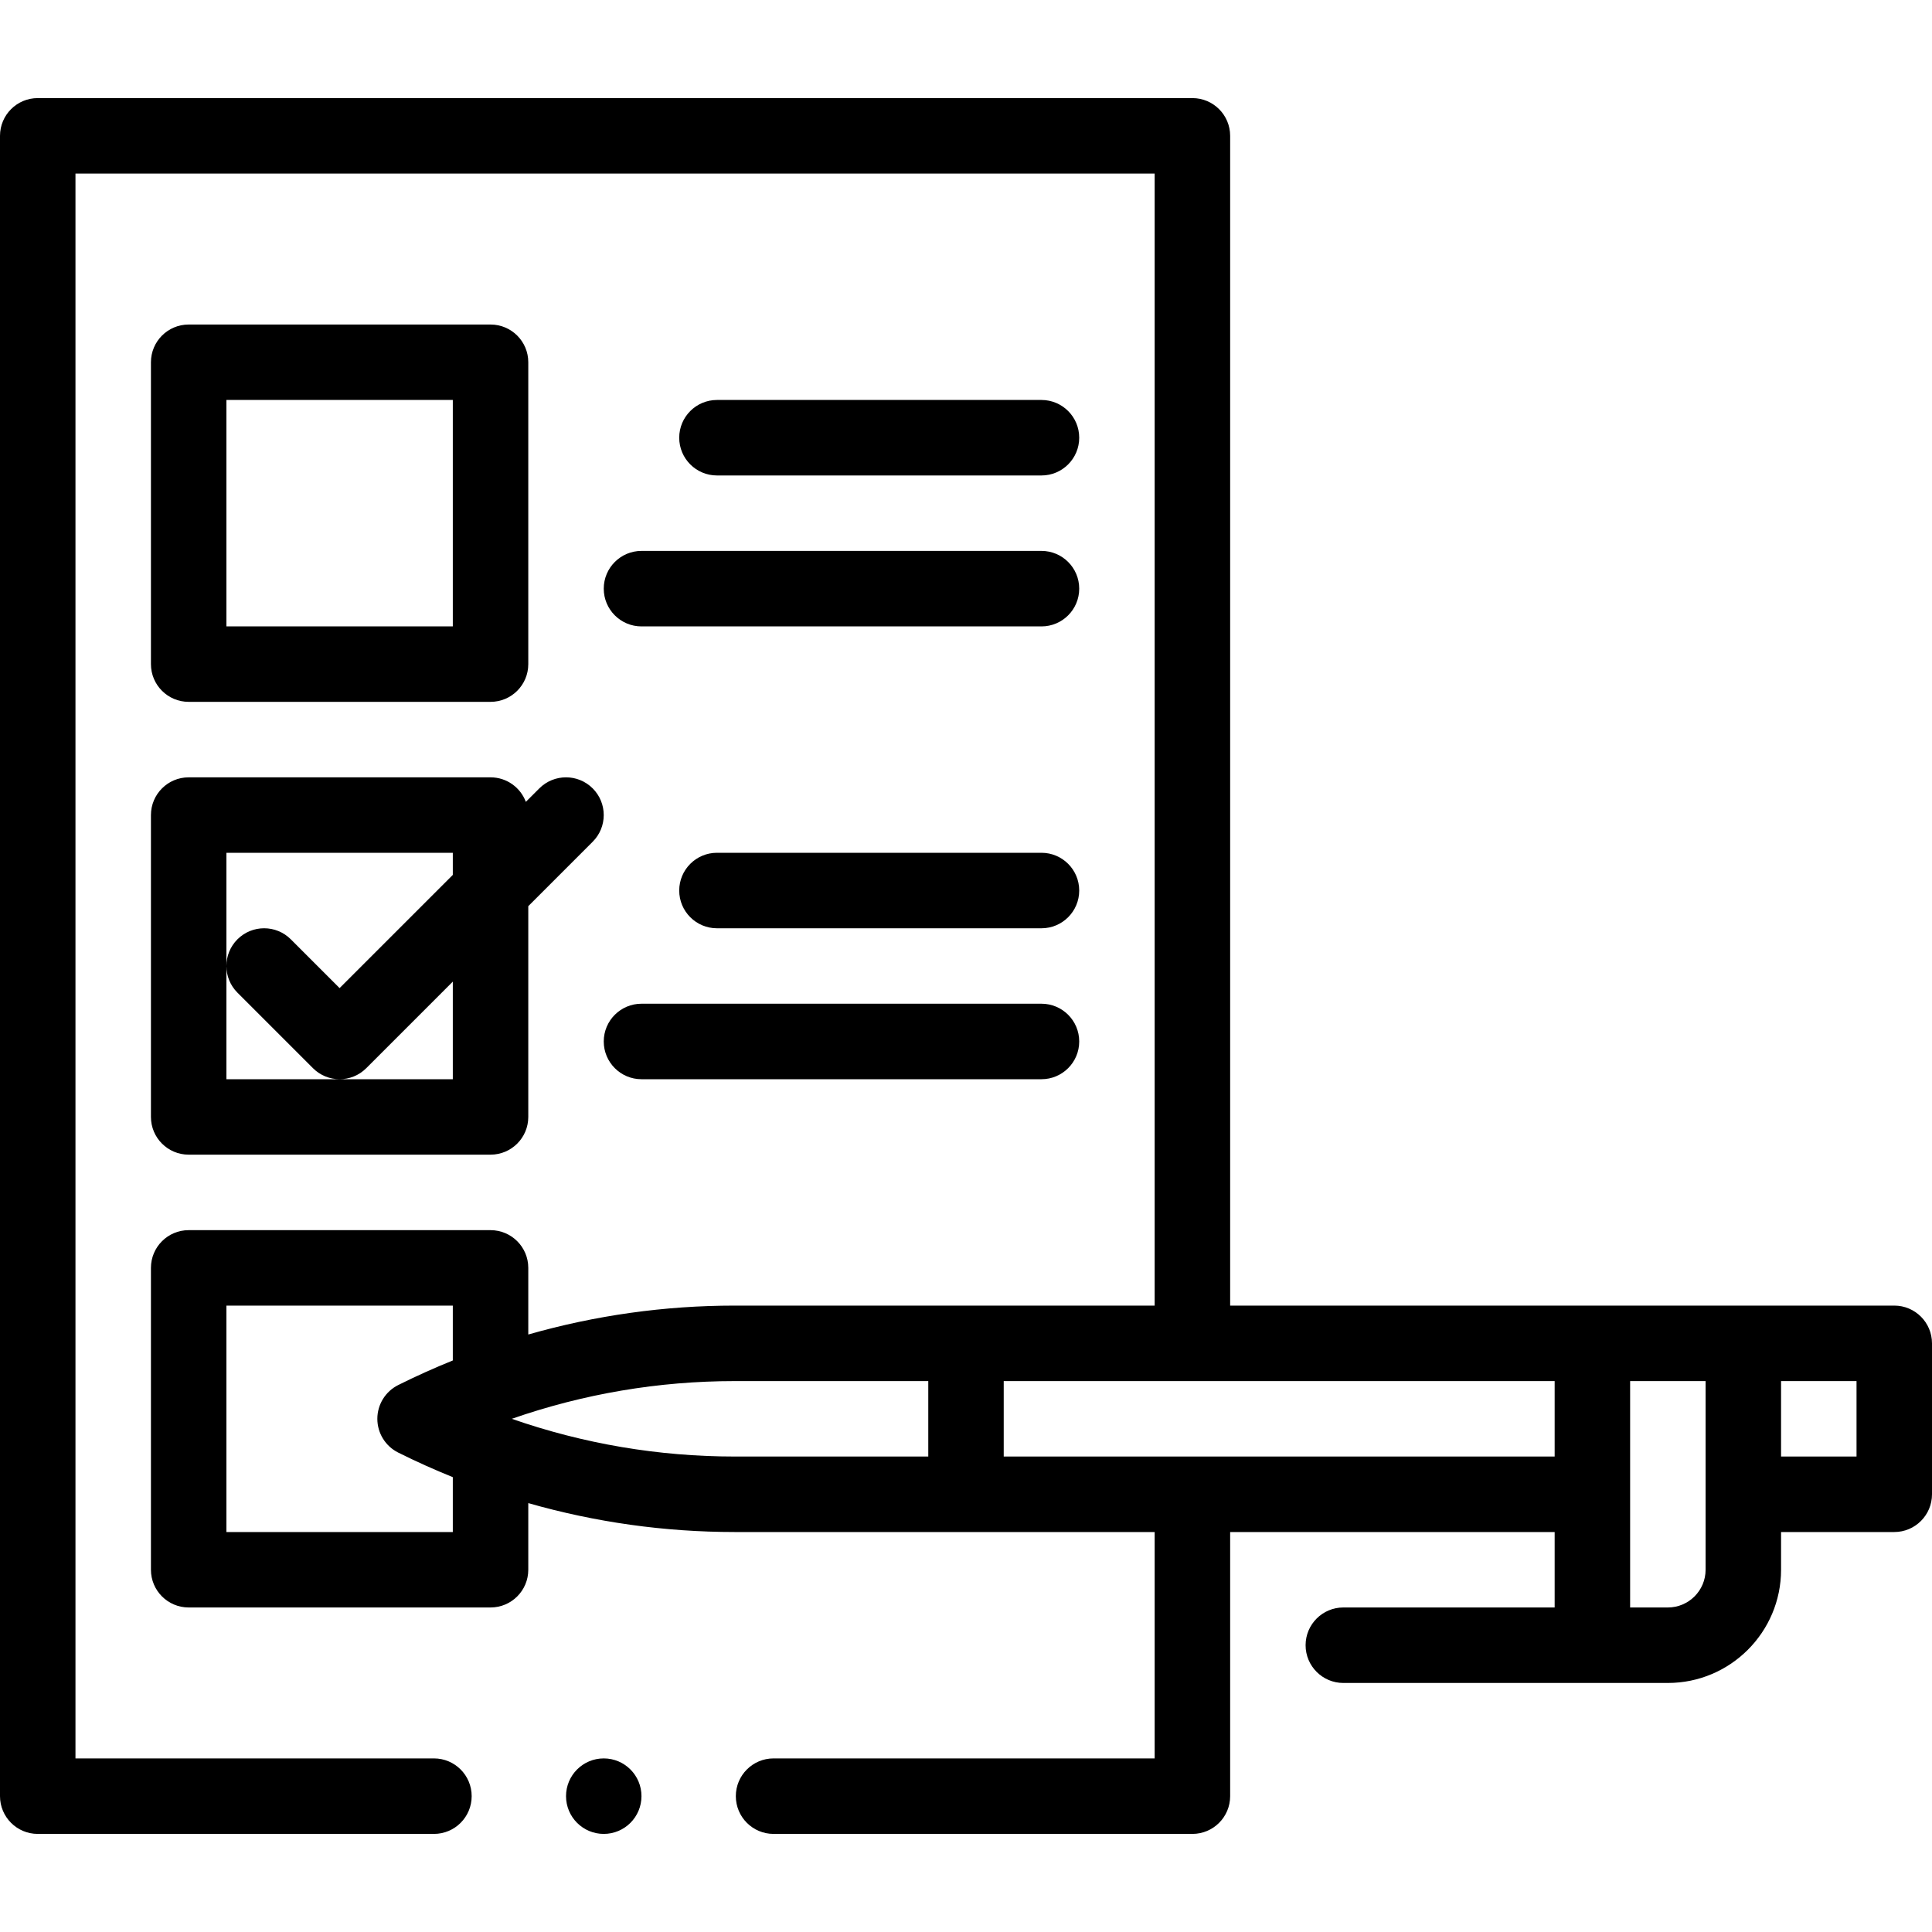
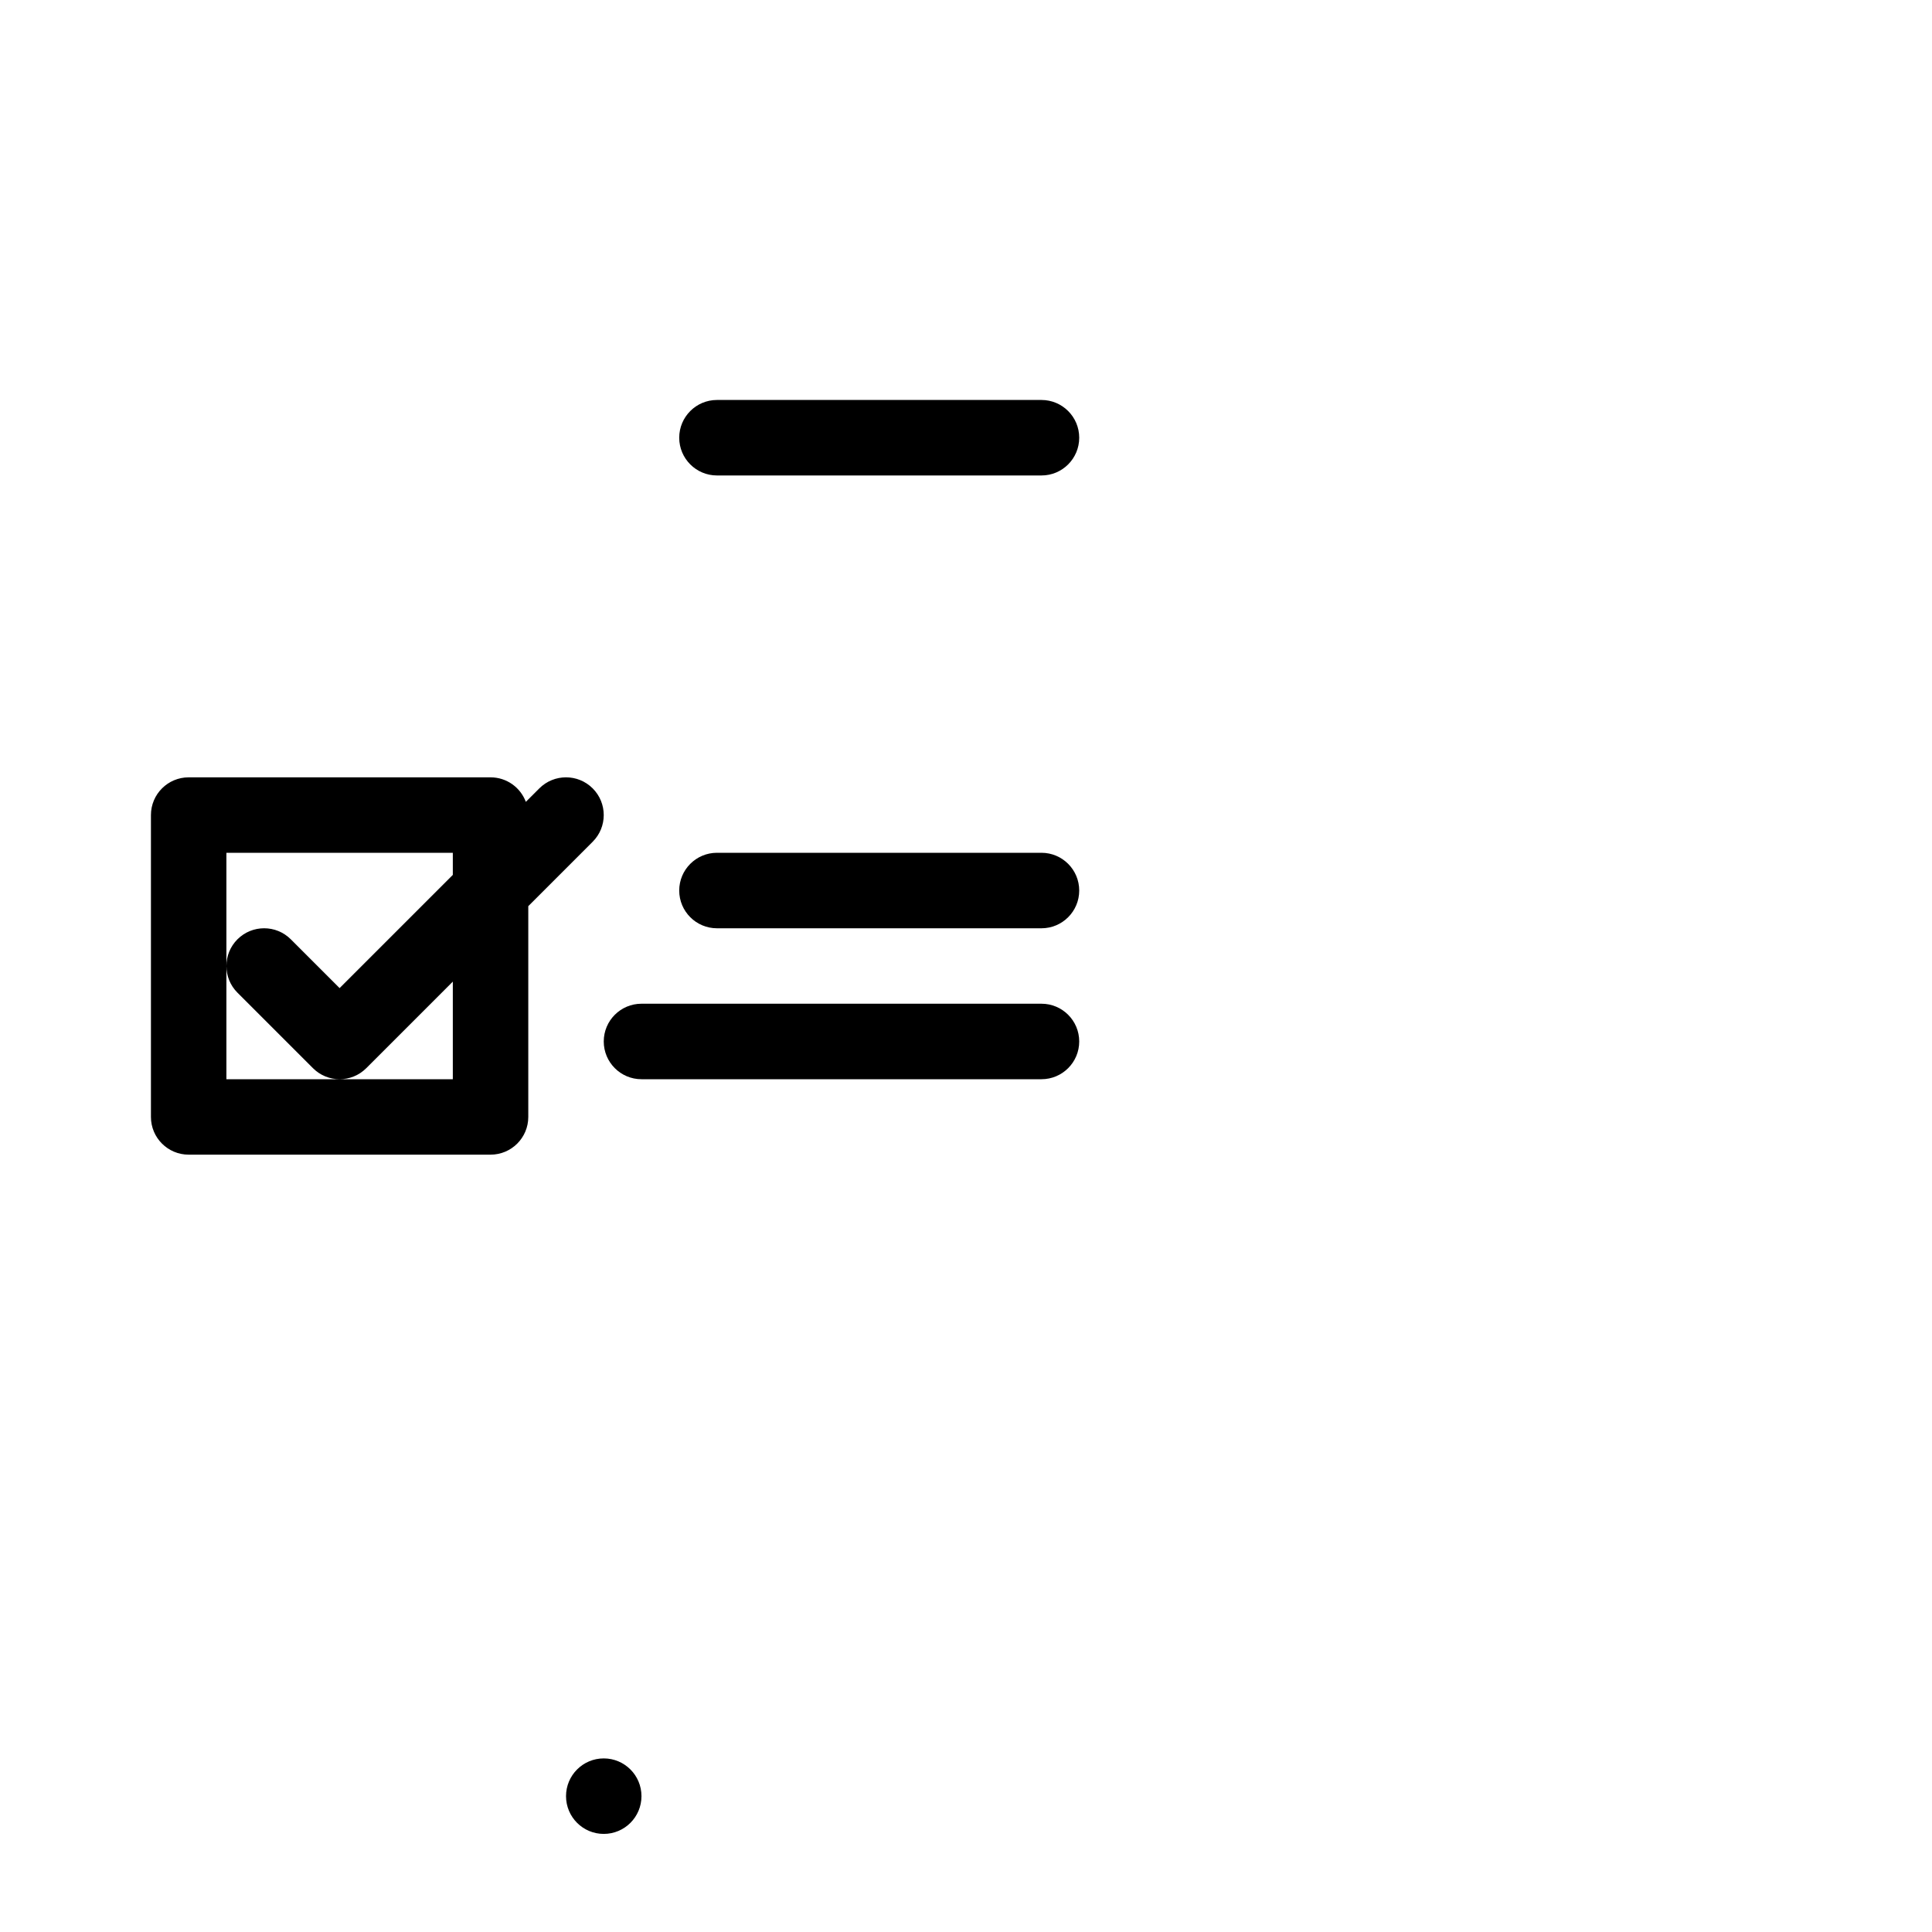
<svg xmlns="http://www.w3.org/2000/svg" width="80" height="80" viewBox="0 0 80 80" fill="none">
  <path d="M6.25 46.25C6.25 47.113 6.95 47.812 7.812 47.812H20.312C21.175 47.812 21.875 47.113 21.875 46.25V37.522L24.542 34.855C25.152 34.245 25.152 33.255 24.542 32.645C23.932 32.035 22.943 32.035 22.332 32.645L21.774 33.203C21.553 32.61 20.983 32.188 20.312 32.188H7.812C6.95 32.188 6.25 32.887 6.25 33.75V46.25ZM18.75 44.688H9.375V40.001C9.375 40.401 9.528 40.8 9.833 41.105L12.958 44.23C13.263 44.535 13.662 44.688 14.062 44.688C14.463 44.688 14.862 44.535 15.167 44.23L18.75 40.647V44.688ZM18.75 35.312V36.228L14.062 40.915L12.042 38.895C11.432 38.285 10.443 38.285 9.832 38.895C9.528 39.2 9.375 39.599 9.375 39.999V35.312H18.75Z" fill="black" />
-   <path d="M7.812 29.062H20.312C21.175 29.062 21.875 28.363 21.875 27.5V15C21.875 14.137 21.175 13.438 20.312 13.438H7.812C6.95 13.438 6.25 14.137 6.25 15V27.5C6.25 28.363 6.95 29.062 7.812 29.062ZM9.375 16.562H18.75V25.938H9.375V16.562Z" fill="black" />
-   <path d="M78.438 54.062H50.938V5.625C50.938 4.762 50.238 4.062 49.375 4.062H1.562C0.7 4.062 0 4.762 0 5.625V74.375C0 75.238 0.7 75.938 1.562 75.938H17.969C18.832 75.938 19.531 75.238 19.531 74.375C19.531 73.512 18.832 72.812 17.969 72.812H3.125V7.188H47.812V54.062H30.425C27.522 54.062 24.655 54.465 21.875 55.259V52.5C21.875 51.637 21.175 50.938 20.312 50.938H7.812C6.95 50.938 6.25 51.637 6.25 52.5V65C6.25 65.863 6.95 66.562 7.812 66.562H20.312C21.175 66.562 21.875 65.863 21.875 65V62.241C24.655 63.035 27.521 63.438 30.425 63.438H47.812V72.812H32.031C31.168 72.812 30.469 73.512 30.469 74.375C30.469 75.238 31.168 75.938 32.031 75.938H49.375C50.238 75.938 50.938 75.238 50.938 74.375V63.438H64.375V66.562H55.625C54.762 66.562 54.062 67.262 54.062 68.125C54.062 68.988 54.762 69.688 55.625 69.688H69.062C71.647 69.688 73.75 67.585 73.75 65V63.438H78.438C79.3 63.438 80 62.738 80 61.875V55.625C80 54.762 79.3 54.062 78.438 54.062ZM9.375 63.438V54.062H18.75V56.334C17.985 56.643 17.228 56.983 16.489 57.352C15.959 57.617 15.625 58.158 15.625 58.75C15.625 59.342 15.959 59.883 16.489 60.148C17.228 60.517 17.985 60.857 18.75 61.166V63.438H9.375ZM21.192 58.75C24.169 57.713 27.273 57.188 30.425 57.188H38.438V60.312H30.425C27.273 60.312 24.169 59.787 21.192 58.75ZM41.562 60.312V57.188H64.375V60.312H41.562ZM70.625 65C70.625 65.862 69.924 66.562 69.062 66.562H67.5V57.188H70.625V65ZM76.875 60.312H73.75V57.188H76.875V60.312Z" fill="black" />
  <path d="M43.125 35.312H29.688C28.825 35.312 28.125 36.012 28.125 36.875C28.125 37.738 28.825 38.438 29.688 38.438H43.125C43.988 38.438 44.688 37.738 44.688 36.875C44.688 36.012 43.988 35.312 43.125 35.312Z" fill="black" />
  <path d="M43.125 41.562H26.562C25.7 41.562 25 42.262 25 43.125C25 43.988 25.7 44.688 26.562 44.688H43.125C43.988 44.688 44.688 43.988 44.688 43.125C44.688 42.262 43.988 41.562 43.125 41.562Z" fill="black" />
-   <path d="M25 24.375C25 25.238 25.7 25.938 26.562 25.938H43.125C43.988 25.938 44.688 25.238 44.688 24.375C44.688 23.512 43.988 22.812 43.125 22.812H26.562C25.7 22.812 25 23.512 25 24.375Z" fill="black" />
  <path d="M43.125 19.688C43.988 19.688 44.688 18.988 44.688 18.125C44.688 17.262 43.988 16.562 43.125 16.562H29.688C28.825 16.562 28.125 17.262 28.125 18.125C28.125 18.988 28.825 19.688 29.688 19.688H43.125Z" fill="black" />
  <path d="M25 75.938C25.863 75.938 26.562 75.238 26.562 74.375C26.562 73.512 25.863 72.812 25 72.812C24.137 72.812 23.438 73.512 23.438 74.375C23.438 75.238 24.137 75.938 25 75.938Z" fill="black" />
</svg>